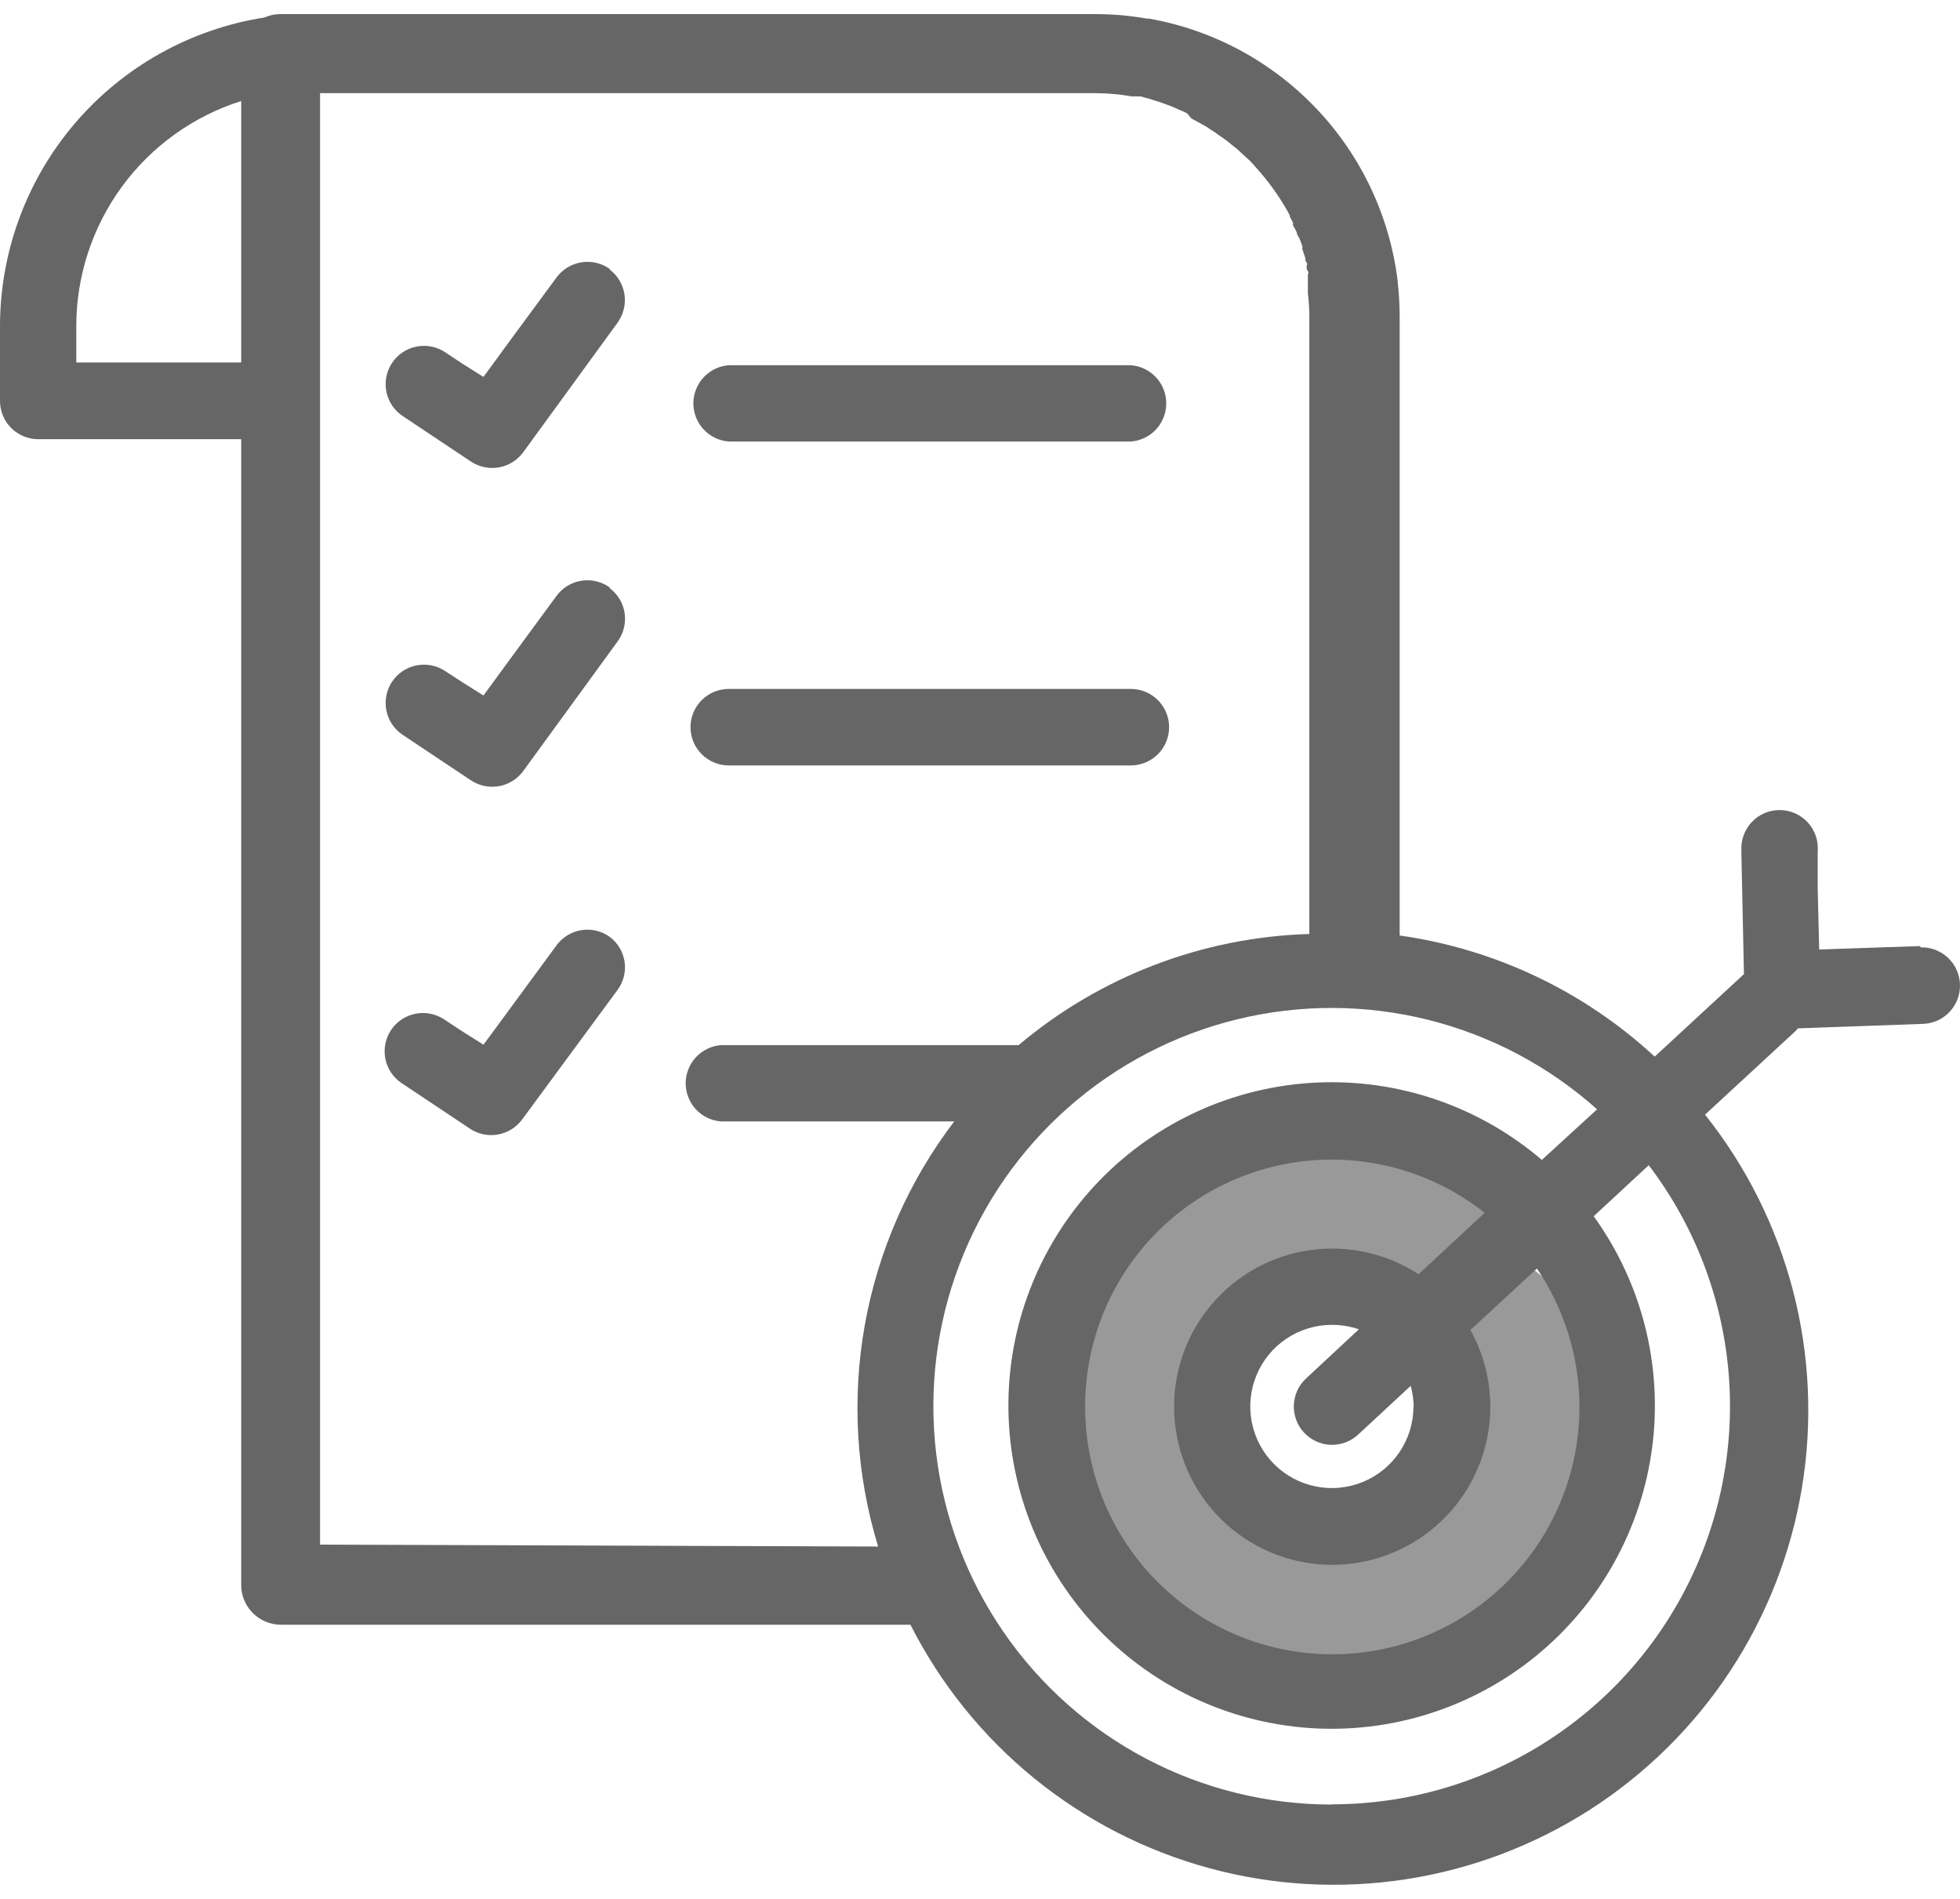
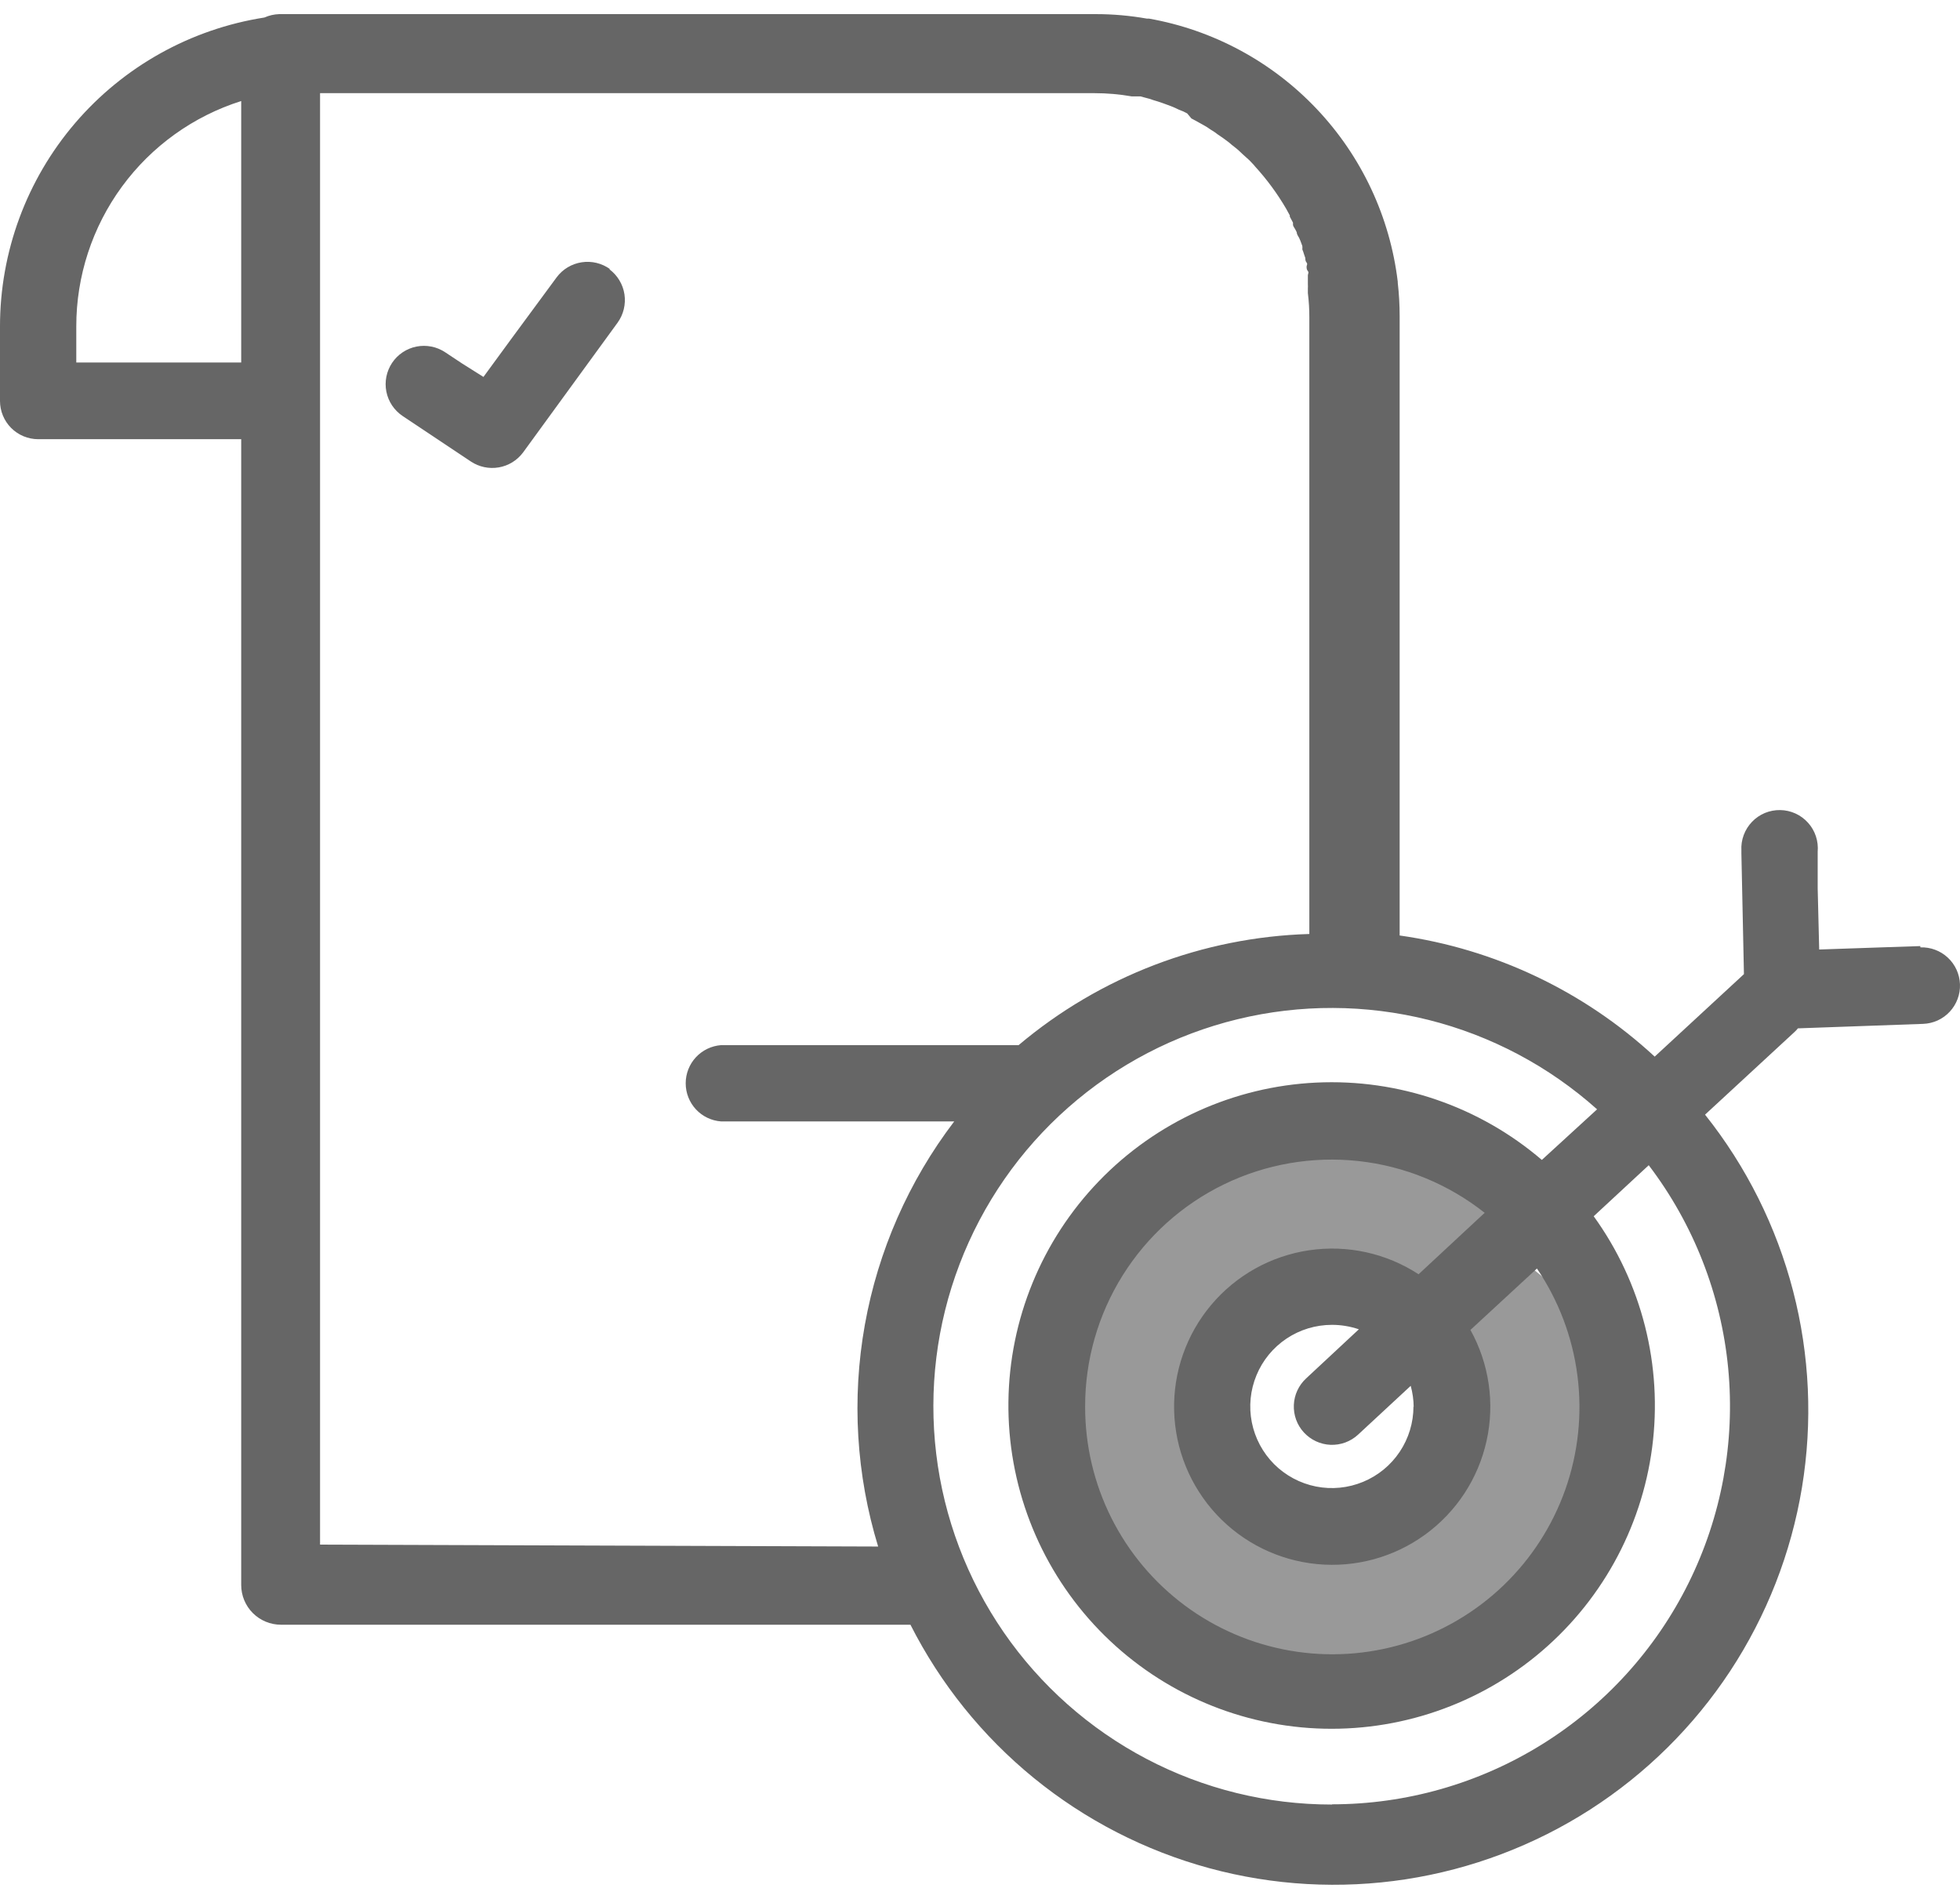
<svg xmlns="http://www.w3.org/2000/svg" width="64" height="62" viewBox="0 0 64 62" fill="none">
  <path d="M47.188 37.316C46.135 36.942 45.006 36.828 43.899 36.983C42.256 37.149 40.68 37.72 39.312 38.644C37.943 39.568 36.825 40.816 36.057 42.278C35.335 43.763 35.071 45.43 35.298 47.066C35.525 48.702 36.234 50.233 37.334 51.466C38.292 52.402 39.183 53.502 40.464 53.895C41.745 54.287 43.441 54.481 44.76 54.242C47.412 53.722 49.705 51.69 51.282 49.495C52.111 48.483 52.597 47.234 52.67 45.928C52.67 44.124 51.463 42.514 50.026 41.41L47.112 43.159C47.513 43.731 47.725 44.414 47.718 45.112C47.71 45.811 47.484 46.489 47.07 47.052C46.642 47.602 46.097 48.05 45.474 48.362C44.851 48.674 44.166 48.843 43.469 48.856C42.67 48.934 41.871 48.712 41.227 48.232C40.868 47.909 40.604 47.494 40.464 47.031C39.257 43.284 43.42 42.868 45.849 42.174C46.944 41.919 47.936 41.339 48.694 40.508C50.207 38.829 49.124 38.066 47.188 37.316Z" fill="#999999" />
-   <path d="M23.797 14.416H36.926C37.24 14.393 37.534 14.251 37.749 14.02C37.963 13.789 38.082 13.486 38.082 13.17C38.082 12.855 37.963 12.552 37.749 12.321C37.534 12.09 37.24 11.948 36.926 11.925H23.797C23.482 11.948 23.189 12.09 22.974 12.321C22.76 12.552 22.641 12.855 22.641 13.17C22.641 13.486 22.76 13.789 22.974 14.02C23.189 14.251 23.482 14.393 23.797 14.416Z" fill="#666666" />
-   <path d="M23.796 24.992H36.925C37.257 24.992 37.574 24.86 37.809 24.626C38.043 24.392 38.175 24.074 38.175 23.743C38.175 23.412 38.043 23.094 37.809 22.86C37.574 22.625 37.257 22.494 36.925 22.494H23.796C23.465 22.494 23.147 22.625 22.913 22.86C22.678 23.094 22.547 23.412 22.547 23.743C22.547 24.074 22.678 24.392 22.913 24.626C23.147 24.86 23.465 24.992 23.796 24.992Z" fill="#666666" />
  <path d="M19.922 8.789C19.654 8.594 19.319 8.513 18.992 8.564C18.664 8.614 18.37 8.792 18.173 9.059L16.695 11.065L15.786 12.307L15.092 11.87L14.537 11.502C14.4 11.411 14.247 11.347 14.086 11.316C13.924 11.284 13.759 11.284 13.598 11.316C13.436 11.348 13.283 11.412 13.147 11.503C13.01 11.595 12.893 11.712 12.802 11.849C12.711 11.986 12.648 12.139 12.616 12.3C12.584 12.461 12.584 12.627 12.616 12.788C12.648 12.949 12.712 13.102 12.803 13.239C12.895 13.375 13.012 13.493 13.149 13.584L15.376 15.069C15.643 15.246 15.968 15.315 16.285 15.261C16.601 15.207 16.884 15.034 17.077 14.777L20.165 10.537C20.359 10.269 20.44 9.935 20.39 9.607C20.339 9.28 20.161 8.985 19.894 8.789H19.922Z" fill="#666666" />
-   <path d="M19.922 19.191C19.79 19.093 19.64 19.022 19.48 18.983C19.321 18.943 19.155 18.935 18.993 18.96C18.83 18.984 18.674 19.041 18.534 19.125C18.393 19.21 18.27 19.322 18.173 19.454L16.695 21.467L15.786 22.709L15.092 22.272L14.537 21.911C14.4 21.82 14.247 21.756 14.086 21.725C13.924 21.693 13.759 21.693 13.598 21.725C13.436 21.757 13.283 21.821 13.147 21.912C13.01 22.004 12.893 22.121 12.802 22.258C12.711 22.395 12.648 22.548 12.616 22.709C12.584 22.87 12.584 23.036 12.616 23.197C12.648 23.358 12.712 23.512 12.803 23.648C12.895 23.785 13.012 23.902 13.149 23.993L15.376 25.478C15.643 25.655 15.968 25.724 16.285 25.67C16.601 25.616 16.884 25.443 17.077 25.186L20.165 20.946C20.262 20.814 20.333 20.664 20.373 20.505C20.412 20.345 20.42 20.18 20.396 20.017C20.371 19.855 20.315 19.699 20.23 19.558C20.145 19.418 20.033 19.295 19.901 19.198L19.922 19.191Z" fill="#666666" />
-   <path d="M19.923 30.599C19.791 30.501 19.641 30.43 19.482 30.391C19.322 30.351 19.157 30.343 18.994 30.368C18.832 30.392 18.676 30.449 18.535 30.534C18.395 30.619 18.272 30.73 18.174 30.863L16.696 32.875L15.787 34.11L15.093 33.673L14.504 33.285C14.227 33.1 13.89 33.034 13.564 33.099C13.239 33.164 12.953 33.355 12.769 33.631C12.585 33.907 12.518 34.245 12.583 34.571C12.648 34.896 12.84 35.182 13.116 35.366L15.343 36.851C15.61 37.029 15.935 37.098 16.251 37.044C16.567 36.989 16.851 36.816 17.043 36.56L20.166 32.32C20.263 32.188 20.333 32.038 20.372 31.879C20.411 31.72 20.419 31.555 20.393 31.393C20.368 31.231 20.311 31.075 20.226 30.936C20.14 30.796 20.028 30.674 19.895 30.578L19.923 30.599Z" fill="#666666" />
  <path d="M62.705 30.89L61.442 30.932L59.402 31.002L59.353 29.01V27.809C59.368 27.638 59.348 27.466 59.294 27.303C59.24 27.14 59.153 26.99 59.038 26.863C58.923 26.735 58.783 26.632 58.627 26.561C58.471 26.49 58.302 26.452 58.13 26.449C57.958 26.446 57.788 26.479 57.629 26.544C57.471 26.61 57.328 26.708 57.209 26.832C57.09 26.956 56.998 27.103 56.938 27.264C56.878 27.425 56.852 27.596 56.862 27.768V27.872L56.945 31.806L54.031 34.499C51.722 32.364 48.817 30.984 45.703 30.544V10.329C45.703 9.962 45.683 9.596 45.641 9.232V9.198C45.387 7.083 44.461 5.107 42.997 3.56C41.534 2.013 39.612 0.977 37.515 0.607H37.445C36.898 0.51 36.343 0.461 35.787 0.461H9.118C8.951 0.466 8.786 0.504 8.633 0.572C6.227 0.948 4.035 2.171 2.451 4.021C0.868 5.872 -0.001 8.227 9.08951e-07 10.662V13.091C-4.18498e-06 13.421 0.131 13.738 0.363 13.972C0.596 14.206 0.912 14.338 1.242 14.34H7.876V51.751C7.876 52.095 8.013 52.425 8.256 52.668C8.5 52.911 8.83 53.048 9.174 53.048H29.729C30.709 54.981 32.083 56.688 33.763 58.057C35.444 59.426 37.393 60.427 39.484 60.996C41.576 61.565 43.763 61.688 45.906 61.359C48.048 61.029 50.097 60.254 51.921 59.084C53.745 57.913 55.303 56.372 56.495 54.562C57.686 52.751 58.485 50.711 58.839 48.572C59.192 46.434 59.094 44.245 58.549 42.147C58.004 40.05 57.025 38.089 55.675 36.394L58.59 33.701C58.633 33.663 58.672 33.621 58.708 33.576L62.795 33.43C62.959 33.424 63.12 33.386 63.27 33.318C63.419 33.25 63.553 33.153 63.665 33.033C63.777 32.912 63.864 32.771 63.921 32.618C63.979 32.464 64.005 32.3 63.999 32.136C63.993 31.972 63.955 31.811 63.887 31.662C63.819 31.512 63.722 31.378 63.601 31.266C63.481 31.154 63.34 31.067 63.186 31.01C63.033 30.953 62.869 30.926 62.705 30.932V30.89ZM43.49 58.919C41.381 58.92 39.304 58.409 37.438 57.429C35.571 56.449 33.971 55.03 32.774 53.294C31.578 51.558 30.821 49.558 30.57 47.465C30.319 45.371 30.58 43.248 31.332 41.279C32.083 39.309 33.302 37.551 34.884 36.158C36.466 34.764 38.363 33.775 40.411 33.278C42.46 32.78 44.599 32.788 46.644 33.3C48.689 33.813 50.578 34.815 52.15 36.22L50.346 37.872C48.301 36.122 45.666 35.219 42.978 35.347C40.29 35.476 37.753 36.626 35.885 38.563C34.017 40.5 32.959 43.077 32.928 45.768C32.897 48.459 33.895 51.06 35.718 53.04C37.54 55.019 40.05 56.228 42.734 56.419C45.419 56.609 48.074 55.767 50.159 54.065C52.243 52.363 53.598 49.929 53.948 47.261C54.297 44.593 53.614 41.892 52.039 39.711L53.836 38.045C55.302 39.972 56.201 42.27 56.431 44.68C56.66 47.09 56.213 49.516 55.138 51.685C54.063 53.855 52.404 55.68 50.347 56.957C48.29 58.234 45.917 58.911 43.496 58.912L43.49 58.919ZM35.433 45.921C35.431 44.408 35.856 42.924 36.659 41.641C37.462 40.358 38.61 39.327 39.972 38.667C41.334 38.007 42.855 37.744 44.36 37.909C45.865 38.074 47.292 38.66 48.479 39.599L46.321 41.605C45.265 40.916 43.993 40.638 42.746 40.822C41.498 41.006 40.361 41.641 39.55 42.605C38.738 43.57 38.307 44.799 38.339 46.059C38.371 47.32 38.863 48.525 39.722 49.448C40.581 50.371 41.749 50.947 43.004 51.068C44.259 51.19 45.515 50.847 46.535 50.106C47.555 49.365 48.269 48.276 48.541 47.045C48.814 45.814 48.626 44.526 48.014 43.423L50.186 41.418C50.895 42.464 51.347 43.661 51.508 44.914C51.669 46.167 51.534 47.44 51.113 48.632C50.692 49.822 49.998 50.898 49.085 51.772C48.173 52.645 47.068 53.293 45.86 53.662C44.652 54.03 43.374 54.111 42.129 53.895C40.884 53.68 39.707 53.176 38.693 52.423C37.679 51.67 36.855 50.689 36.289 49.56C35.723 48.431 35.43 47.185 35.433 45.921ZM46.154 45.921C46.154 46.448 45.998 46.964 45.705 47.402C45.413 47.84 44.996 48.182 44.509 48.383C44.022 48.585 43.487 48.638 42.97 48.535C42.453 48.432 41.978 48.178 41.605 47.806C41.233 47.433 40.979 46.958 40.876 46.441C40.773 45.924 40.826 45.389 41.028 44.902C41.229 44.415 41.571 43.998 42.009 43.706C42.447 43.413 42.963 43.257 43.49 43.257C43.789 43.256 44.087 43.306 44.371 43.402L42.65 45.005C42.406 45.23 42.261 45.542 42.248 45.873C42.234 46.205 42.352 46.528 42.577 46.771C42.802 47.015 43.114 47.16 43.445 47.174C43.776 47.187 44.099 47.069 44.343 46.844L46.064 45.248C46.126 45.474 46.159 45.708 46.161 45.942L46.154 45.921ZM2.491 11.835V10.655C2.49 9.016 3.012 7.419 3.98 6.096C4.948 4.773 6.313 3.793 7.876 3.299V11.835H2.491ZM10.451 50.432V3.042H35.745C36.15 3.042 36.554 3.077 36.953 3.147H37.105H37.237L37.39 3.188L37.522 3.223L37.667 3.271L37.806 3.313L37.952 3.362L38.084 3.41L38.236 3.466L38.368 3.521L38.5 3.584L38.639 3.639L38.764 3.702L38.903 3.868L39.035 3.938L39.159 4.007L39.284 4.076L39.416 4.153L39.527 4.229L39.659 4.312L39.763 4.389L39.895 4.479L39.992 4.548L40.131 4.652L40.221 4.729L40.353 4.833L40.436 4.902L40.568 5.027L40.638 5.09L40.783 5.221L40.832 5.27C40.88 5.325 40.936 5.374 40.977 5.43C41.366 5.855 41.708 6.32 41.998 6.817L42.116 7.033V7.074L42.22 7.269V7.331C42.22 7.393 42.282 7.456 42.31 7.518C42.324 7.542 42.336 7.568 42.345 7.595C42.345 7.657 42.393 7.713 42.421 7.768L42.463 7.865L42.525 8.032C42.529 8.069 42.529 8.106 42.525 8.143C42.547 8.195 42.565 8.248 42.581 8.303L42.622 8.421C42.622 8.462 42.622 8.525 42.664 8.573C42.705 8.622 42.664 8.663 42.664 8.705C42.664 8.747 42.664 8.802 42.706 8.851C42.747 8.899 42.706 8.941 42.706 8.99C42.706 9.038 42.706 9.087 42.706 9.135C42.706 9.184 42.706 9.232 42.706 9.281C42.709 9.327 42.709 9.374 42.706 9.42V9.572C42.739 9.837 42.755 10.104 42.754 10.37V30.495C39.271 30.598 35.925 31.877 33.261 34.124H23.546C23.231 34.148 22.938 34.289 22.723 34.52C22.509 34.751 22.39 35.055 22.39 35.37C22.39 35.685 22.509 35.989 22.723 36.22C22.938 36.451 23.231 36.592 23.546 36.615H31.158C29.672 38.566 28.672 40.842 28.24 43.255C27.808 45.668 27.957 48.15 28.674 50.495L10.451 50.432Z" fill="#666666" />
</svg>